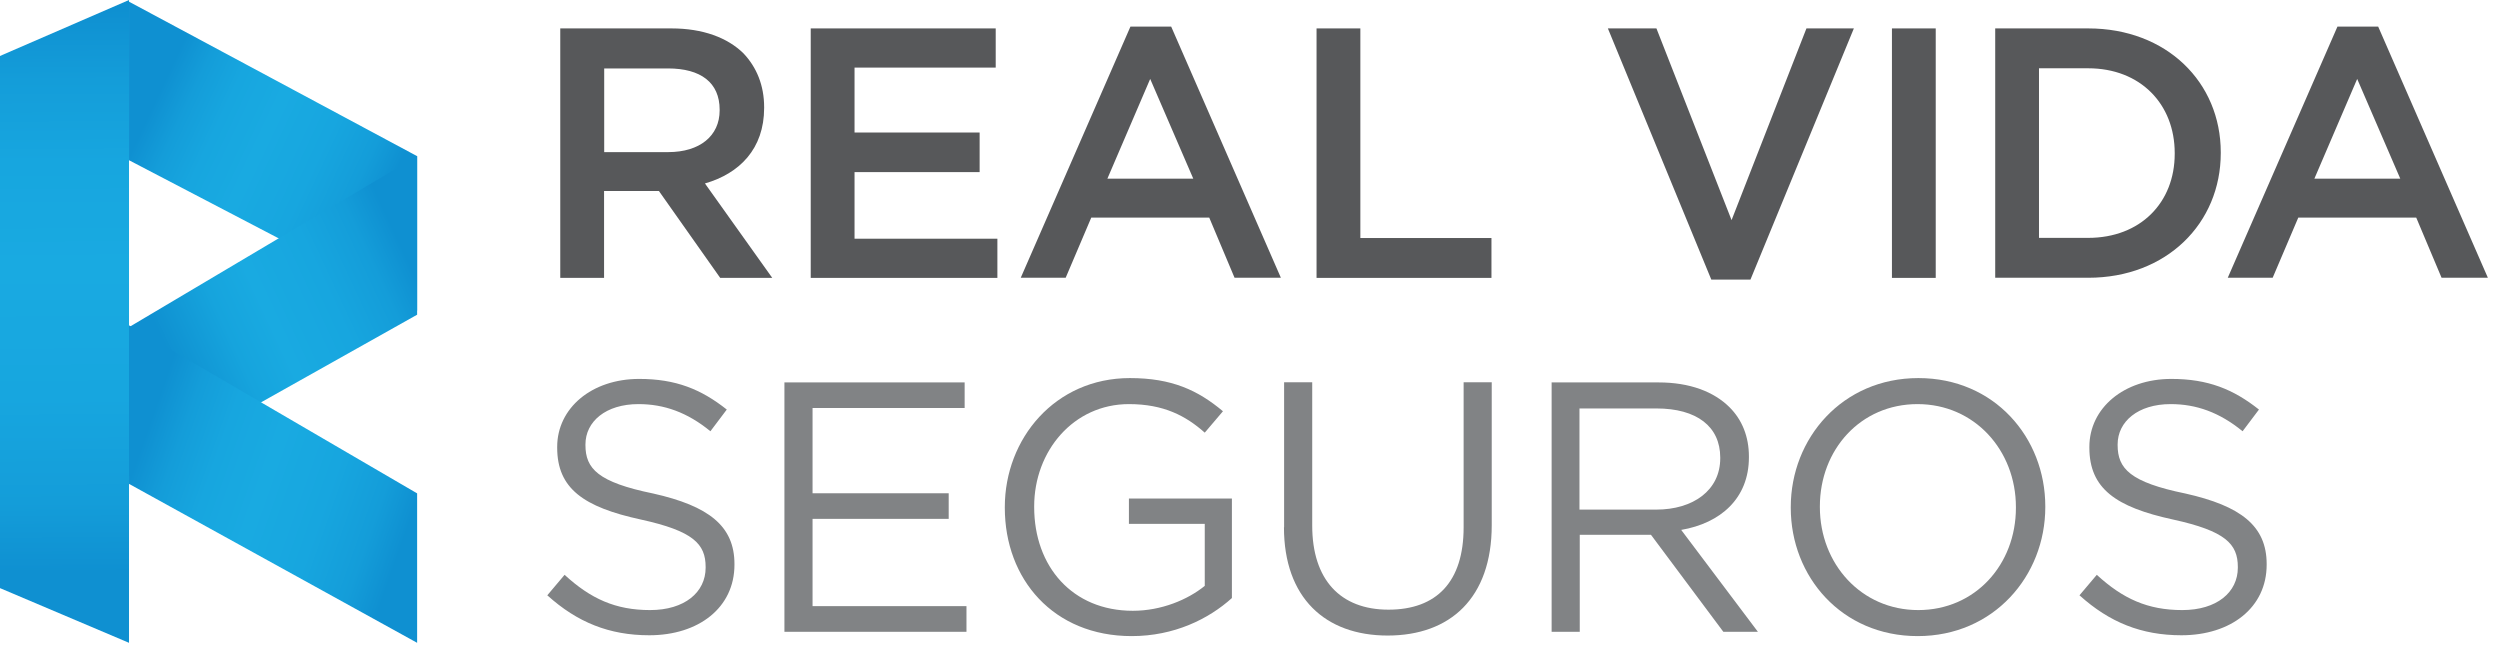
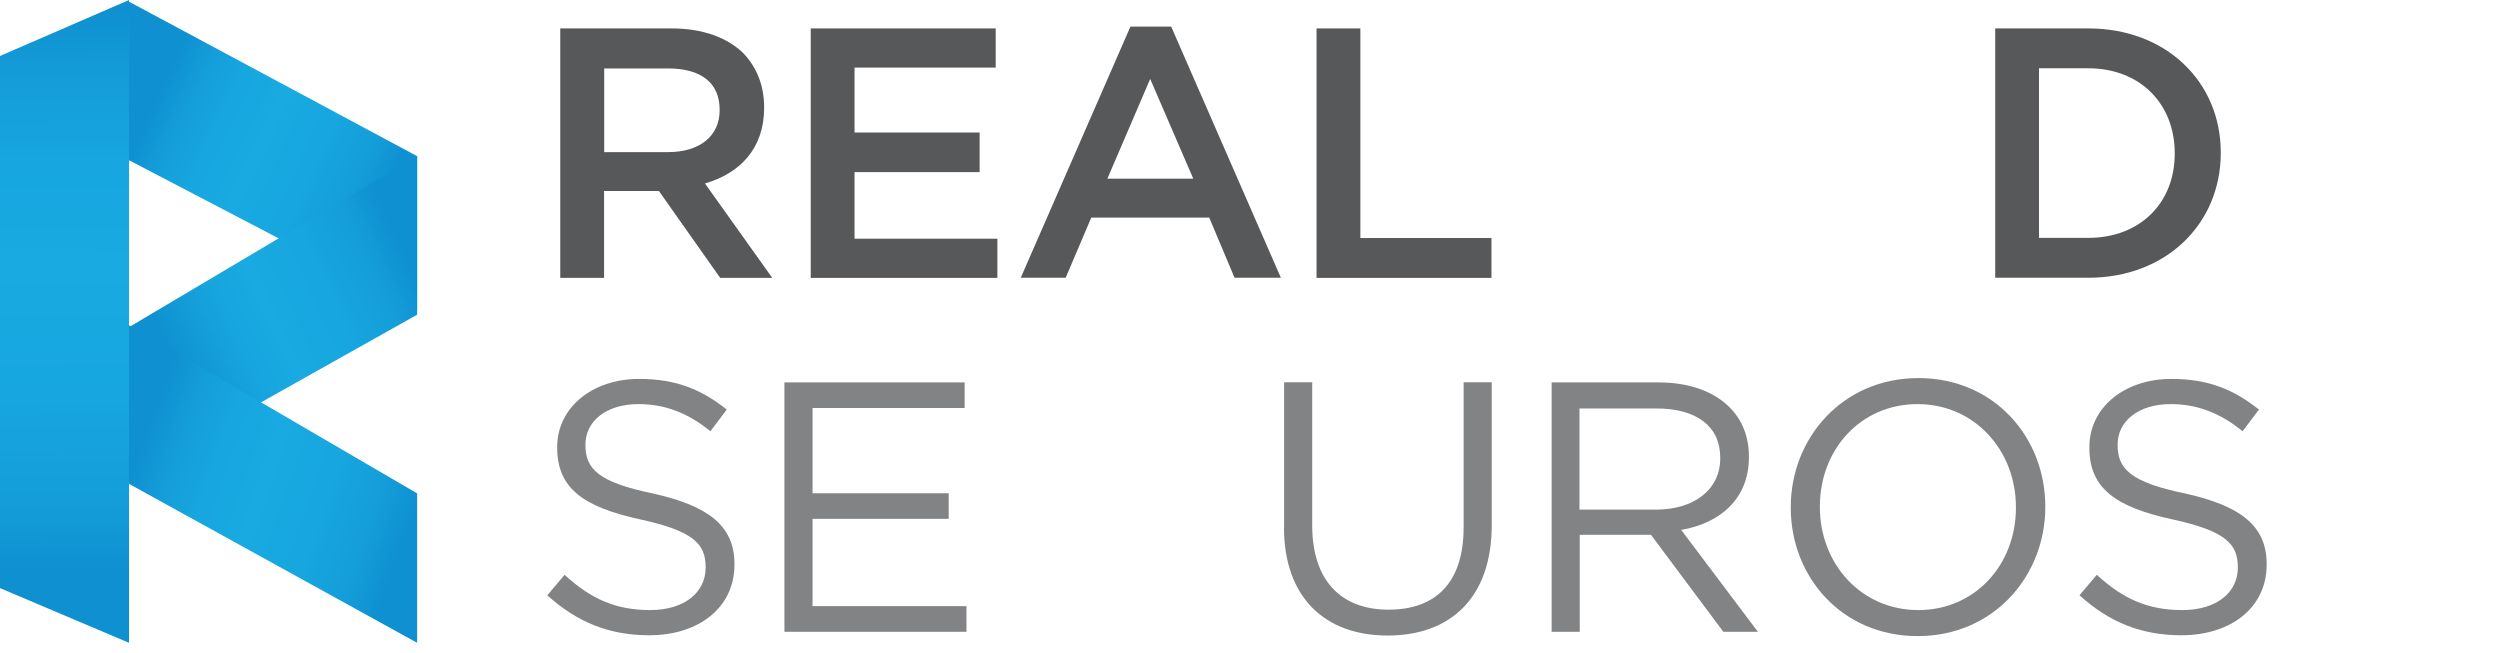
<svg xmlns="http://www.w3.org/2000/svg" width="134" height="35" viewBox="0 0 134 35" fill="none">
  <g clip-path="url(#clip0_2_291)">
    <path d="M30.03 1.523H35.993C37.673 1.523 38.993 2.018 39.848 2.858C40.553 3.6 40.958 4.575 40.958 5.745V5.783C40.958 7.98 39.638 9.3 37.785 9.833L41.393 14.895H38.603L35.318 10.238H32.378V14.895H30.03V1.523ZM35.82 8.153C37.5 8.153 38.573 7.29 38.573 5.918V5.88C38.573 4.425 37.56 3.668 35.805 3.668H32.385V8.153H35.82Z" fill="#57585A" />
    <path d="M43.455 1.523H53.37V3.623H45.803V7.103H52.508V9.225H45.803V12.795H53.46V14.895H43.455V1.523Z" fill="#57585A" />
    <path d="M60.6 1.425H62.775L68.655 14.888H66.172L64.815 11.663H58.492L57.12 14.888H54.712L60.592 1.425H60.6ZM63.96 9.578L61.65 4.23L59.355 9.578H63.96Z" fill="#57585A" />
    <path d="M70.567 1.523H72.915V12.758H79.942V14.895H70.567V1.523Z" fill="#57585A" />
-     <path d="M86.19 1.523H88.785L92.812 11.798L96.825 1.523H99.367L93.825 14.985H91.725L86.182 1.523H86.19Z" fill="#57585A" />
-     <path d="M101.408 1.523H103.755V14.895H101.408V1.523Z" fill="#57585A" />
    <path d="M106.943 1.523H111.93C116.13 1.523 119.033 4.41 119.033 8.168V8.205C119.033 11.97 116.13 14.888 111.93 14.888H106.943V1.523ZM109.29 3.66V12.75H111.923C114.728 12.75 116.565 10.86 116.565 8.243V8.205C116.565 5.588 114.735 3.66 111.923 3.66H109.29Z" fill="#57585A" />
-     <path d="M125.295 1.425H127.47L133.35 14.888H130.868L129.51 11.663H123.188L121.815 14.888H119.408L125.288 1.425H125.295ZM128.655 9.578L126.345 4.23L124.05 9.578H128.655Z" fill="#57585A" />
    <path d="M29.325 31.92L30.262 30.81C31.657 32.092 32.992 32.7 34.845 32.7C36.697 32.7 37.822 31.747 37.822 30.427V30.39C37.822 29.152 37.155 28.462 34.35 27.847C31.275 27.18 29.865 26.182 29.865 23.992V23.955C29.865 21.87 31.718 20.31 34.26 20.31C36.225 20.31 37.583 20.865 38.955 21.952L38.078 23.115C36.84 22.102 35.595 21.66 34.222 21.66C32.468 21.66 31.38 22.597 31.38 23.82V23.857C31.38 25.117 32.047 25.845 35.01 26.452C37.987 27.12 39.367 28.192 39.367 30.232V30.27C39.367 32.565 37.455 34.05 34.8 34.05C32.663 34.05 30.945 33.36 29.34 31.912L29.325 31.92Z" fill="#818385" />
    <path d="M42.038 20.498H51.705V21.87H43.553V26.438H50.85V27.81H43.553V32.49H51.803V33.863H42.045V20.49L42.038 20.498Z" fill="#818385" />
-     <path d="M53.858 27.218V27.18C53.858 23.513 56.55 20.265 60.562 20.265C62.812 20.265 64.207 20.918 65.55 22.043L64.575 23.19C63.562 22.29 62.377 21.66 60.51 21.66C57.547 21.66 55.432 24.165 55.432 27.143V27.18C55.432 30.368 57.48 32.738 60.72 32.738C62.25 32.738 63.66 32.145 64.575 31.403V28.08H60.51V26.723H66.03V32.055C64.785 33.18 62.932 34.095 60.66 34.095C56.46 34.095 53.858 31.043 53.858 27.218Z" fill="#818385" />
    <path d="M68.828 28.268V20.49H70.335V28.17C70.335 31.073 71.843 32.678 74.422 32.678C77.002 32.678 78.45 31.185 78.45 28.268V20.49H79.957V28.148C79.957 32.063 77.722 34.065 74.377 34.065C71.032 34.065 68.82 32.04 68.82 28.26L68.828 28.268Z" fill="#818385" />
    <path d="M83.152 20.498H88.905C90.57 20.498 91.867 20.993 92.707 21.833C93.375 22.5 93.742 23.4 93.742 24.473V24.51C93.742 26.723 92.212 28.043 90.112 28.403L94.222 33.863H92.37L88.492 28.665H84.675V33.863H83.167V20.49L83.152 20.498ZM88.77 27.315C90.757 27.315 92.205 26.28 92.205 24.563V24.525C92.205 22.86 90.945 21.893 88.785 21.893H84.66V27.315H88.77Z" fill="#818385" />
    <path d="M95.985 27.218V27.18C95.985 23.49 98.752 20.265 102.825 20.265C106.898 20.265 109.628 23.453 109.628 27.143V27.18C109.628 30.87 106.86 34.095 102.788 34.095C98.715 34.095 95.985 30.908 95.985 27.218ZM108.053 27.218V27.18C108.053 24.143 105.84 21.66 102.78 21.66C99.72 21.66 97.545 24.105 97.545 27.143V27.18C97.545 30.218 99.757 32.7 102.818 32.7C105.878 32.7 108.053 30.255 108.053 27.218Z" fill="#818385" />
    <path d="M111.45 31.92L112.388 30.81C113.783 32.092 115.118 32.7 116.97 32.7C118.823 32.7 119.948 31.747 119.948 30.427V30.39C119.948 29.152 119.28 28.462 116.475 27.847C113.4 27.18 111.99 26.182 111.99 23.992V23.955C111.99 21.87 113.843 20.31 116.385 20.31C118.35 20.31 119.708 20.865 121.08 21.952L120.203 23.115C118.965 22.102 117.72 21.66 116.348 21.66C114.593 21.66 113.505 22.597 113.505 23.82V23.857C113.505 25.117 114.173 25.845 117.135 26.452C120.113 27.12 121.493 28.192 121.493 30.232V30.27C121.493 32.565 119.58 34.05 116.925 34.05C114.788 34.05 113.07 33.36 111.465 31.912L111.45 31.92Z" fill="#818385" />
    <path d="M6.915 34.455L0 31.523V3L6.915 0V34.455Z" fill="url(#paint0_linear_2_291)" />
    <path d="M6.915 8.588L22.358 16.65V8.37L6.915 0.09V8.588Z" fill="url(#paint1_linear_2_291)" />
    <path d="M22.358 16.868L6.915 25.538V17.535L22.358 8.37V16.868Z" fill="url(#paint2_linear_2_291)" />
    <path d="M6.915 25.935L22.358 34.455V26.445L6.915 17.438V25.935Z" fill="url(#paint3_linear_2_291)" />
  </g>
  <defs>
    <linearGradient id="paint0_linear_2_291" x1="3.36" y1="0.54" x2="3.555" y2="31.943" gradientUnits="userSpaceOnUse">
      <stop stop-color="#0F90D1" />
      <stop offset="0.12" stop-color="#149DD9" />
      <stop offset="0.26" stop-color="#17A6DF" />
      <stop offset="0.44" stop-color="#19AAE1" />
      <stop offset="0.66" stop-color="#17A6DF" />
      <stop offset="0.84" stop-color="#149DD9" />
      <stop offset="0.96" stop-color="#0F90D1" />
    </linearGradient>
    <linearGradient id="paint1_linear_2_291" x1="8.31" y1="5.4" x2="20.873" y2="11.303" gradientUnits="userSpaceOnUse">
      <stop stop-color="#0F90D1" />
      <stop offset="0.12" stop-color="#149DD9" />
      <stop offset="0.26" stop-color="#17A6DF" />
      <stop offset="0.44" stop-color="#19AAE1" />
      <stop offset="0.66" stop-color="#17A6DF" />
      <stop offset="0.84" stop-color="#149DD9" />
      <stop offset="0.96" stop-color="#0F90D1" />
    </linearGradient>
    <linearGradient id="paint2_linear_2_291" x1="8.295" y1="19.913" x2="22.29" y2="13.388" gradientUnits="userSpaceOnUse">
      <stop offset="0.07" stop-color="#0F90D1" />
      <stop offset="0.1" stop-color="#1093D2" />
      <stop offset="0.29" stop-color="#16A4DD" />
      <stop offset="0.44" stop-color="#19AAE1" />
      <stop offset="0.66" stop-color="#17A6DF" />
      <stop offset="0.84" stop-color="#149DD9" />
      <stop offset="0.96" stop-color="#0F90D1" />
    </linearGradient>
    <linearGradient id="paint3_linear_2_291" x1="7.718" y1="23.513" x2="22.388" y2="28.68" gradientUnits="userSpaceOnUse">
      <stop stop-color="#0F90D1" />
      <stop offset="0.12" stop-color="#149DD9" />
      <stop offset="0.26" stop-color="#17A6DF" />
      <stop offset="0.44" stop-color="#19AAE1" />
      <stop offset="0.66" stop-color="#17A6DF" />
      <stop offset="0.84" stop-color="#149DD9" />
      <stop offset="0.96" stop-color="#0F90D1" />
    </linearGradient>
    <clipPath id="clip0_2_291">
      <rect width="133.357" height="34.455" fill="white" />
    </clipPath>
  </defs>
</svg>